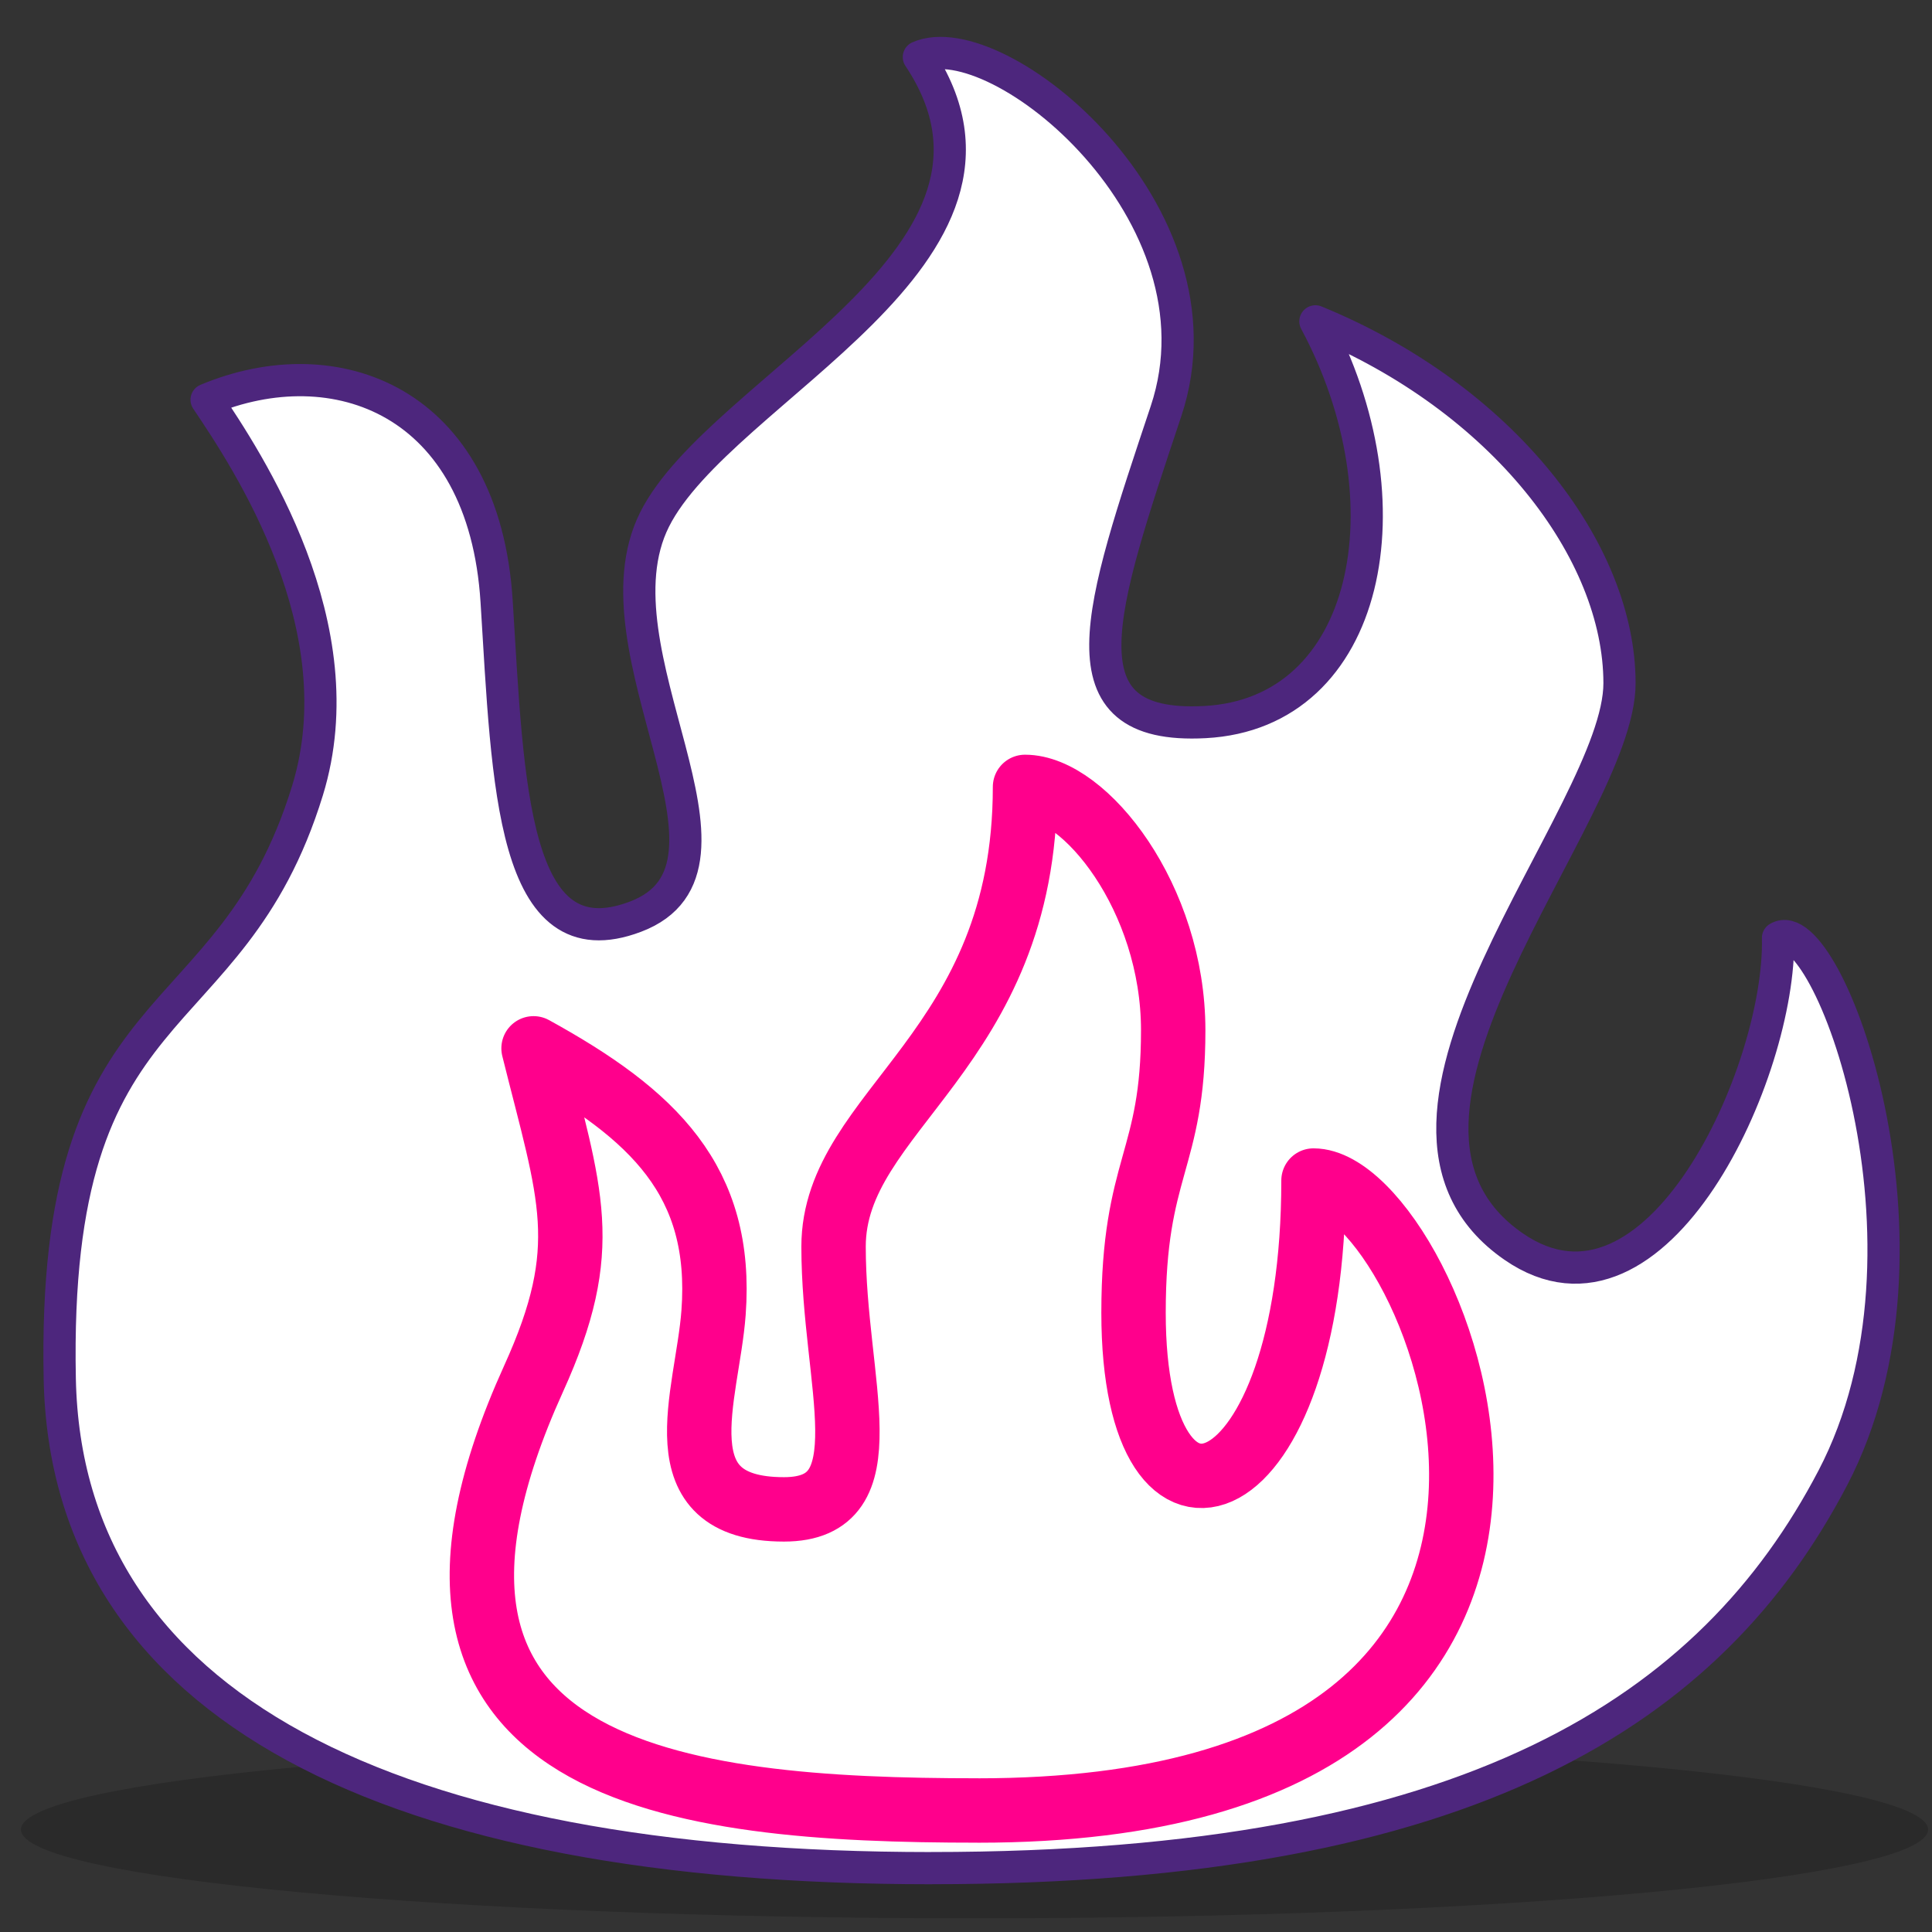
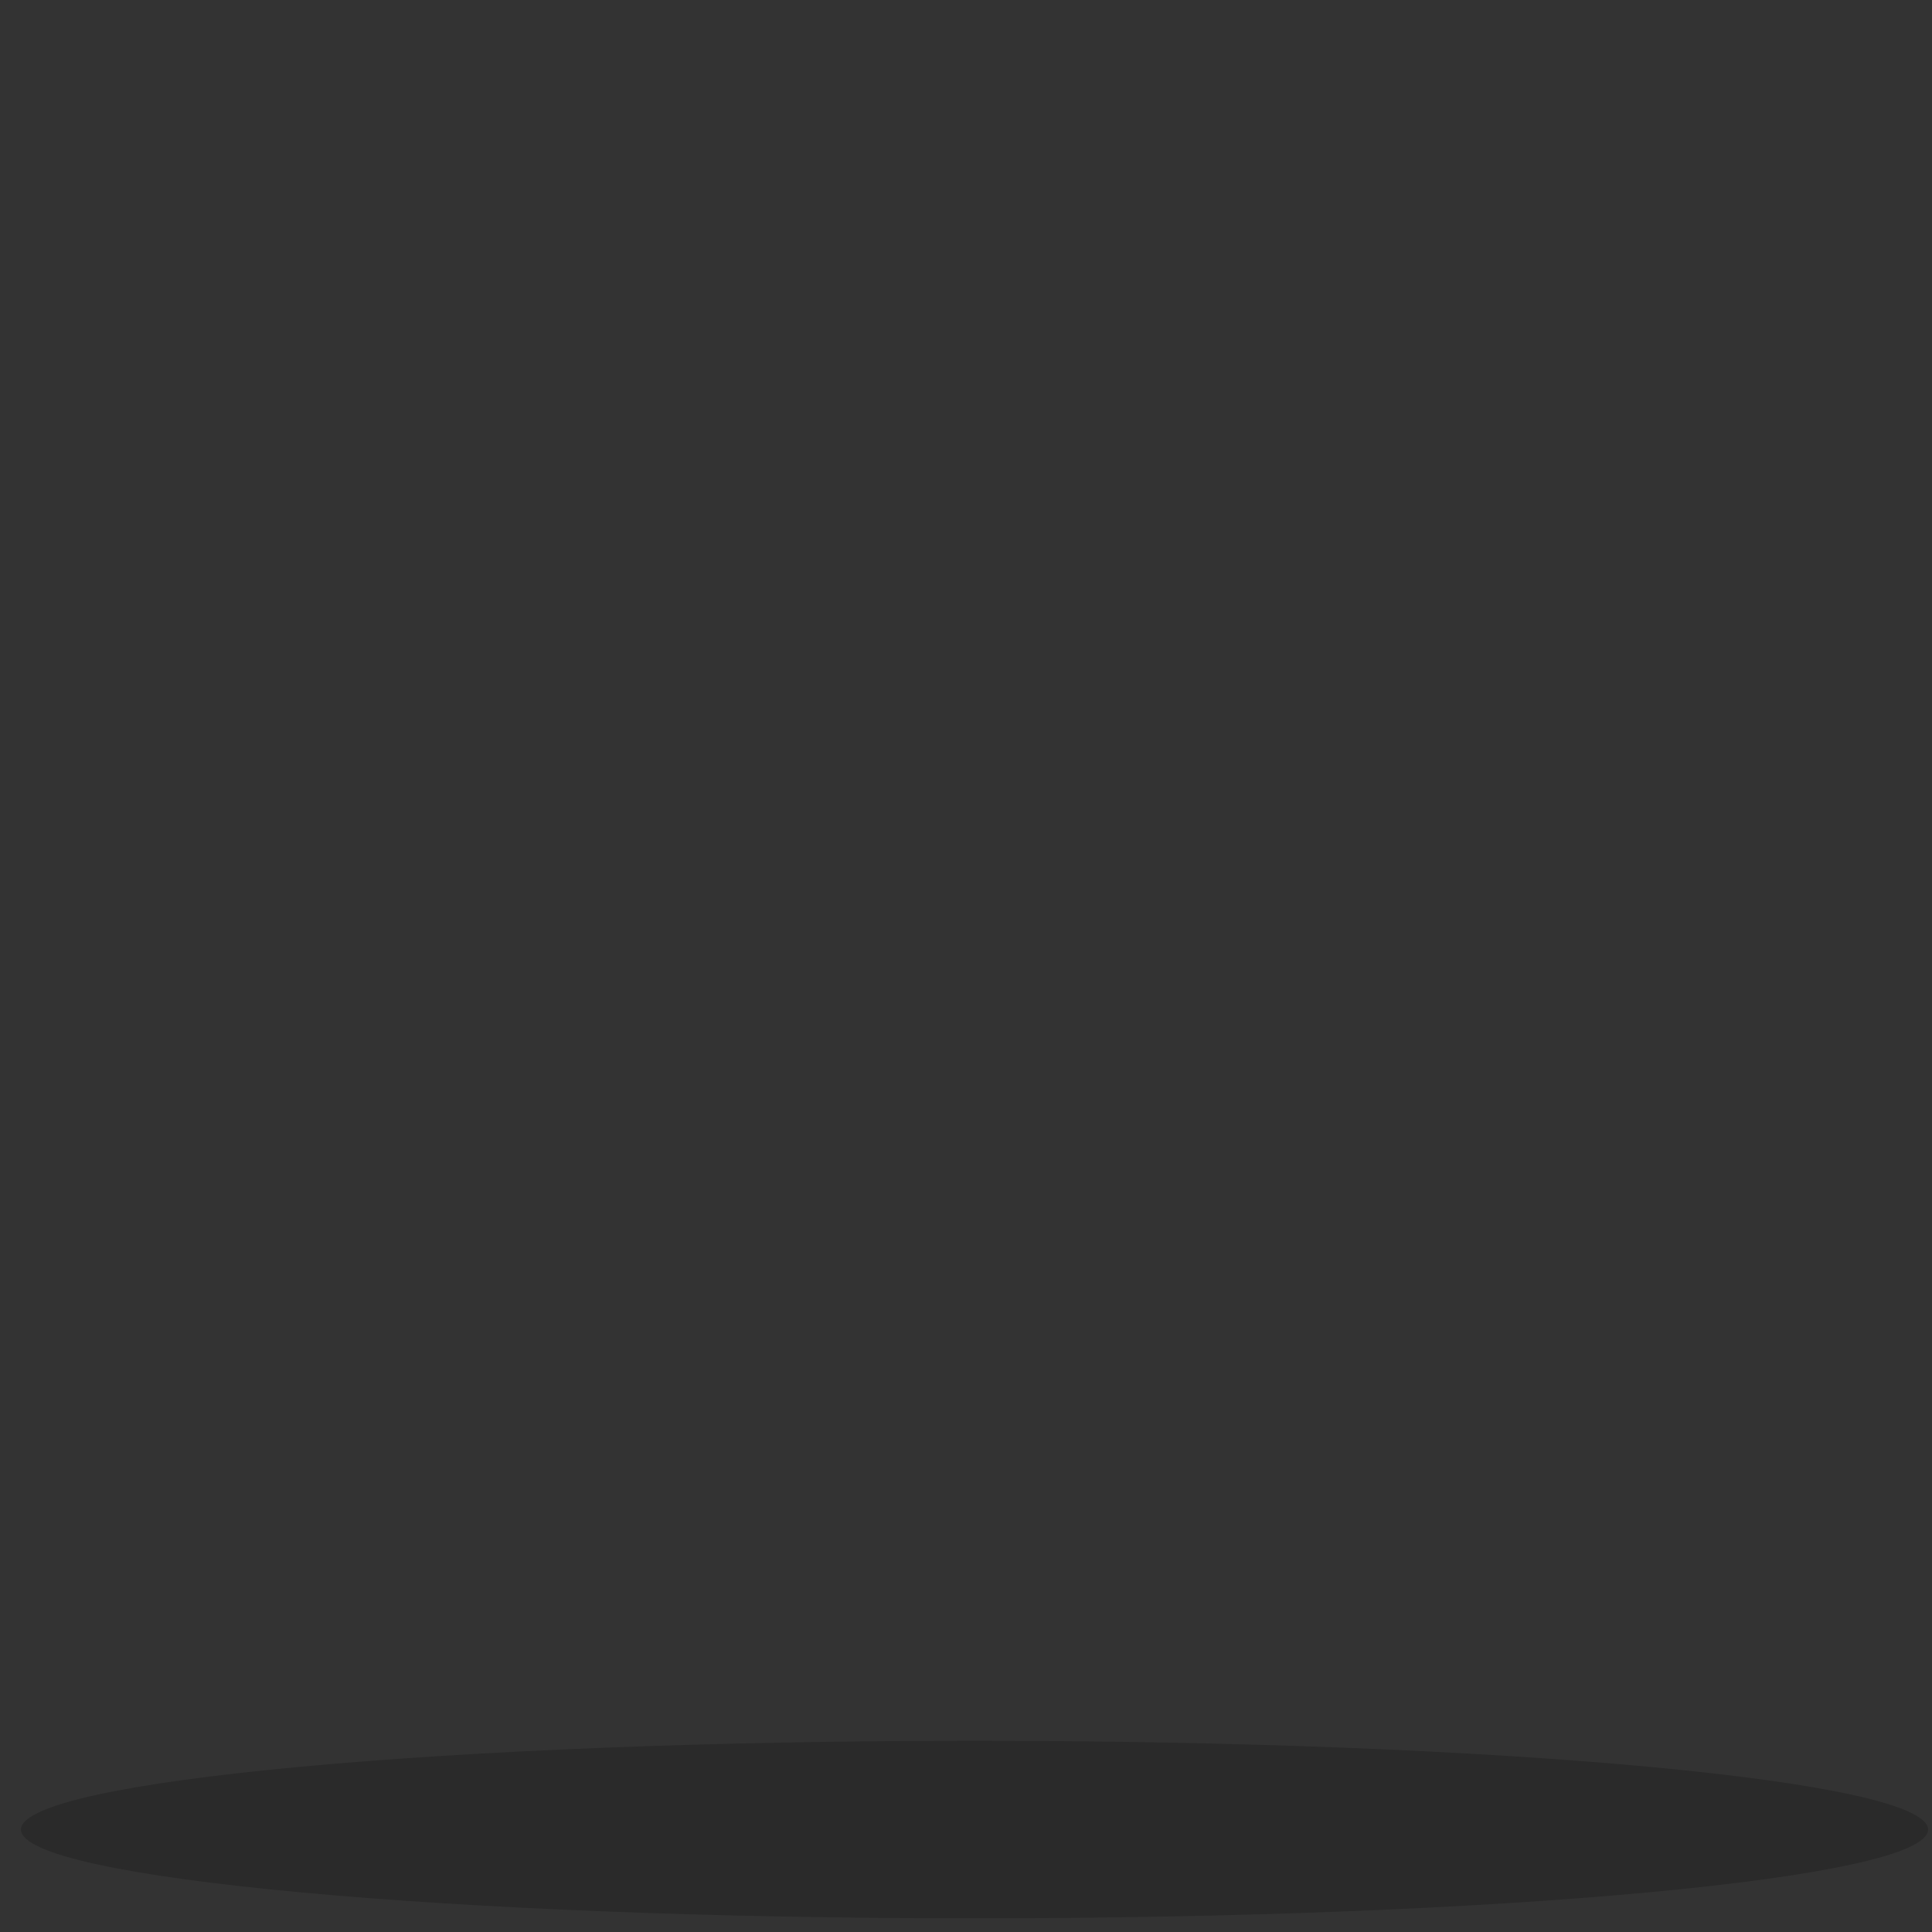
<svg xmlns="http://www.w3.org/2000/svg" width="60" height="60" viewBox="0 0 60 60" fill="none">
  <rect x="0" y="0" width="60" height="60" fill="#333333" stroke="none" />
  <path opacity="0.18" d="M30.264 59.575C46.618 59.575 59.876 58.341 59.876 56.819C59.876 55.296 46.618 54.062 30.264 54.062C13.91 54.062 0.652 55.296 0.652 56.819C0.652 58.341 13.91 59.575 30.264 59.575Z" fill="black" />
-   <path d="M28.919 58.017C12.117 58.017 2.06 53.006 1.856 42.821C1.607 30.474 7.136 32.402 9.549 24.554C11.115 19.463 7.697 14.315 6.416 12.414C10.396 10.742 15.031 12.414 15.423 18.68C15.778 24.371 15.891 29.921 19.731 28.47C23.835 26.921 18.274 20.244 20.326 16.139C22.378 12.033 32.642 7.929 28.536 1.772C30.98 0.698 38.264 6.612 36.212 12.768C34.16 18.926 32.835 22.668 37.419 22.425C42.558 22.154 43.857 15.585 40.851 9.98C46.674 12.365 50.295 17.112 50.295 21.218C50.295 25.323 41.283 34.76 47.008 38.714C51.452 41.783 55.312 33.263 55.218 29.126C56.733 28.208 60.676 38.714 56.92 45.897C53.164 53.081 45.718 58.016 28.917 58.016L28.919 58.017Z" fill="white" stroke="#4D267D" stroke-linecap="round" stroke-linejoin="round" />
-   <path d="M30.37 56.226C21.054 56.226 10.982 55.134 16.57 42.819C18.433 38.714 17.71 37.142 16.57 32.557C20.297 34.609 22.462 36.676 22.16 40.767C21.969 43.35 20.465 46.875 24.346 46.875C27.546 46.875 25.887 42.965 25.887 38.715C25.887 34.465 31.833 32.648 31.833 24.438C33.696 24.438 36.435 27.89 36.435 31.995C36.435 36.1 35.203 36.178 35.203 40.769C35.203 48.978 40.792 46.926 40.792 36.663C44.519 36.663 52.73 56.227 30.37 56.227V56.226Z" stroke="#FF008C" stroke-width="2" stroke-linecap="round" stroke-linejoin="round" />
</svg>